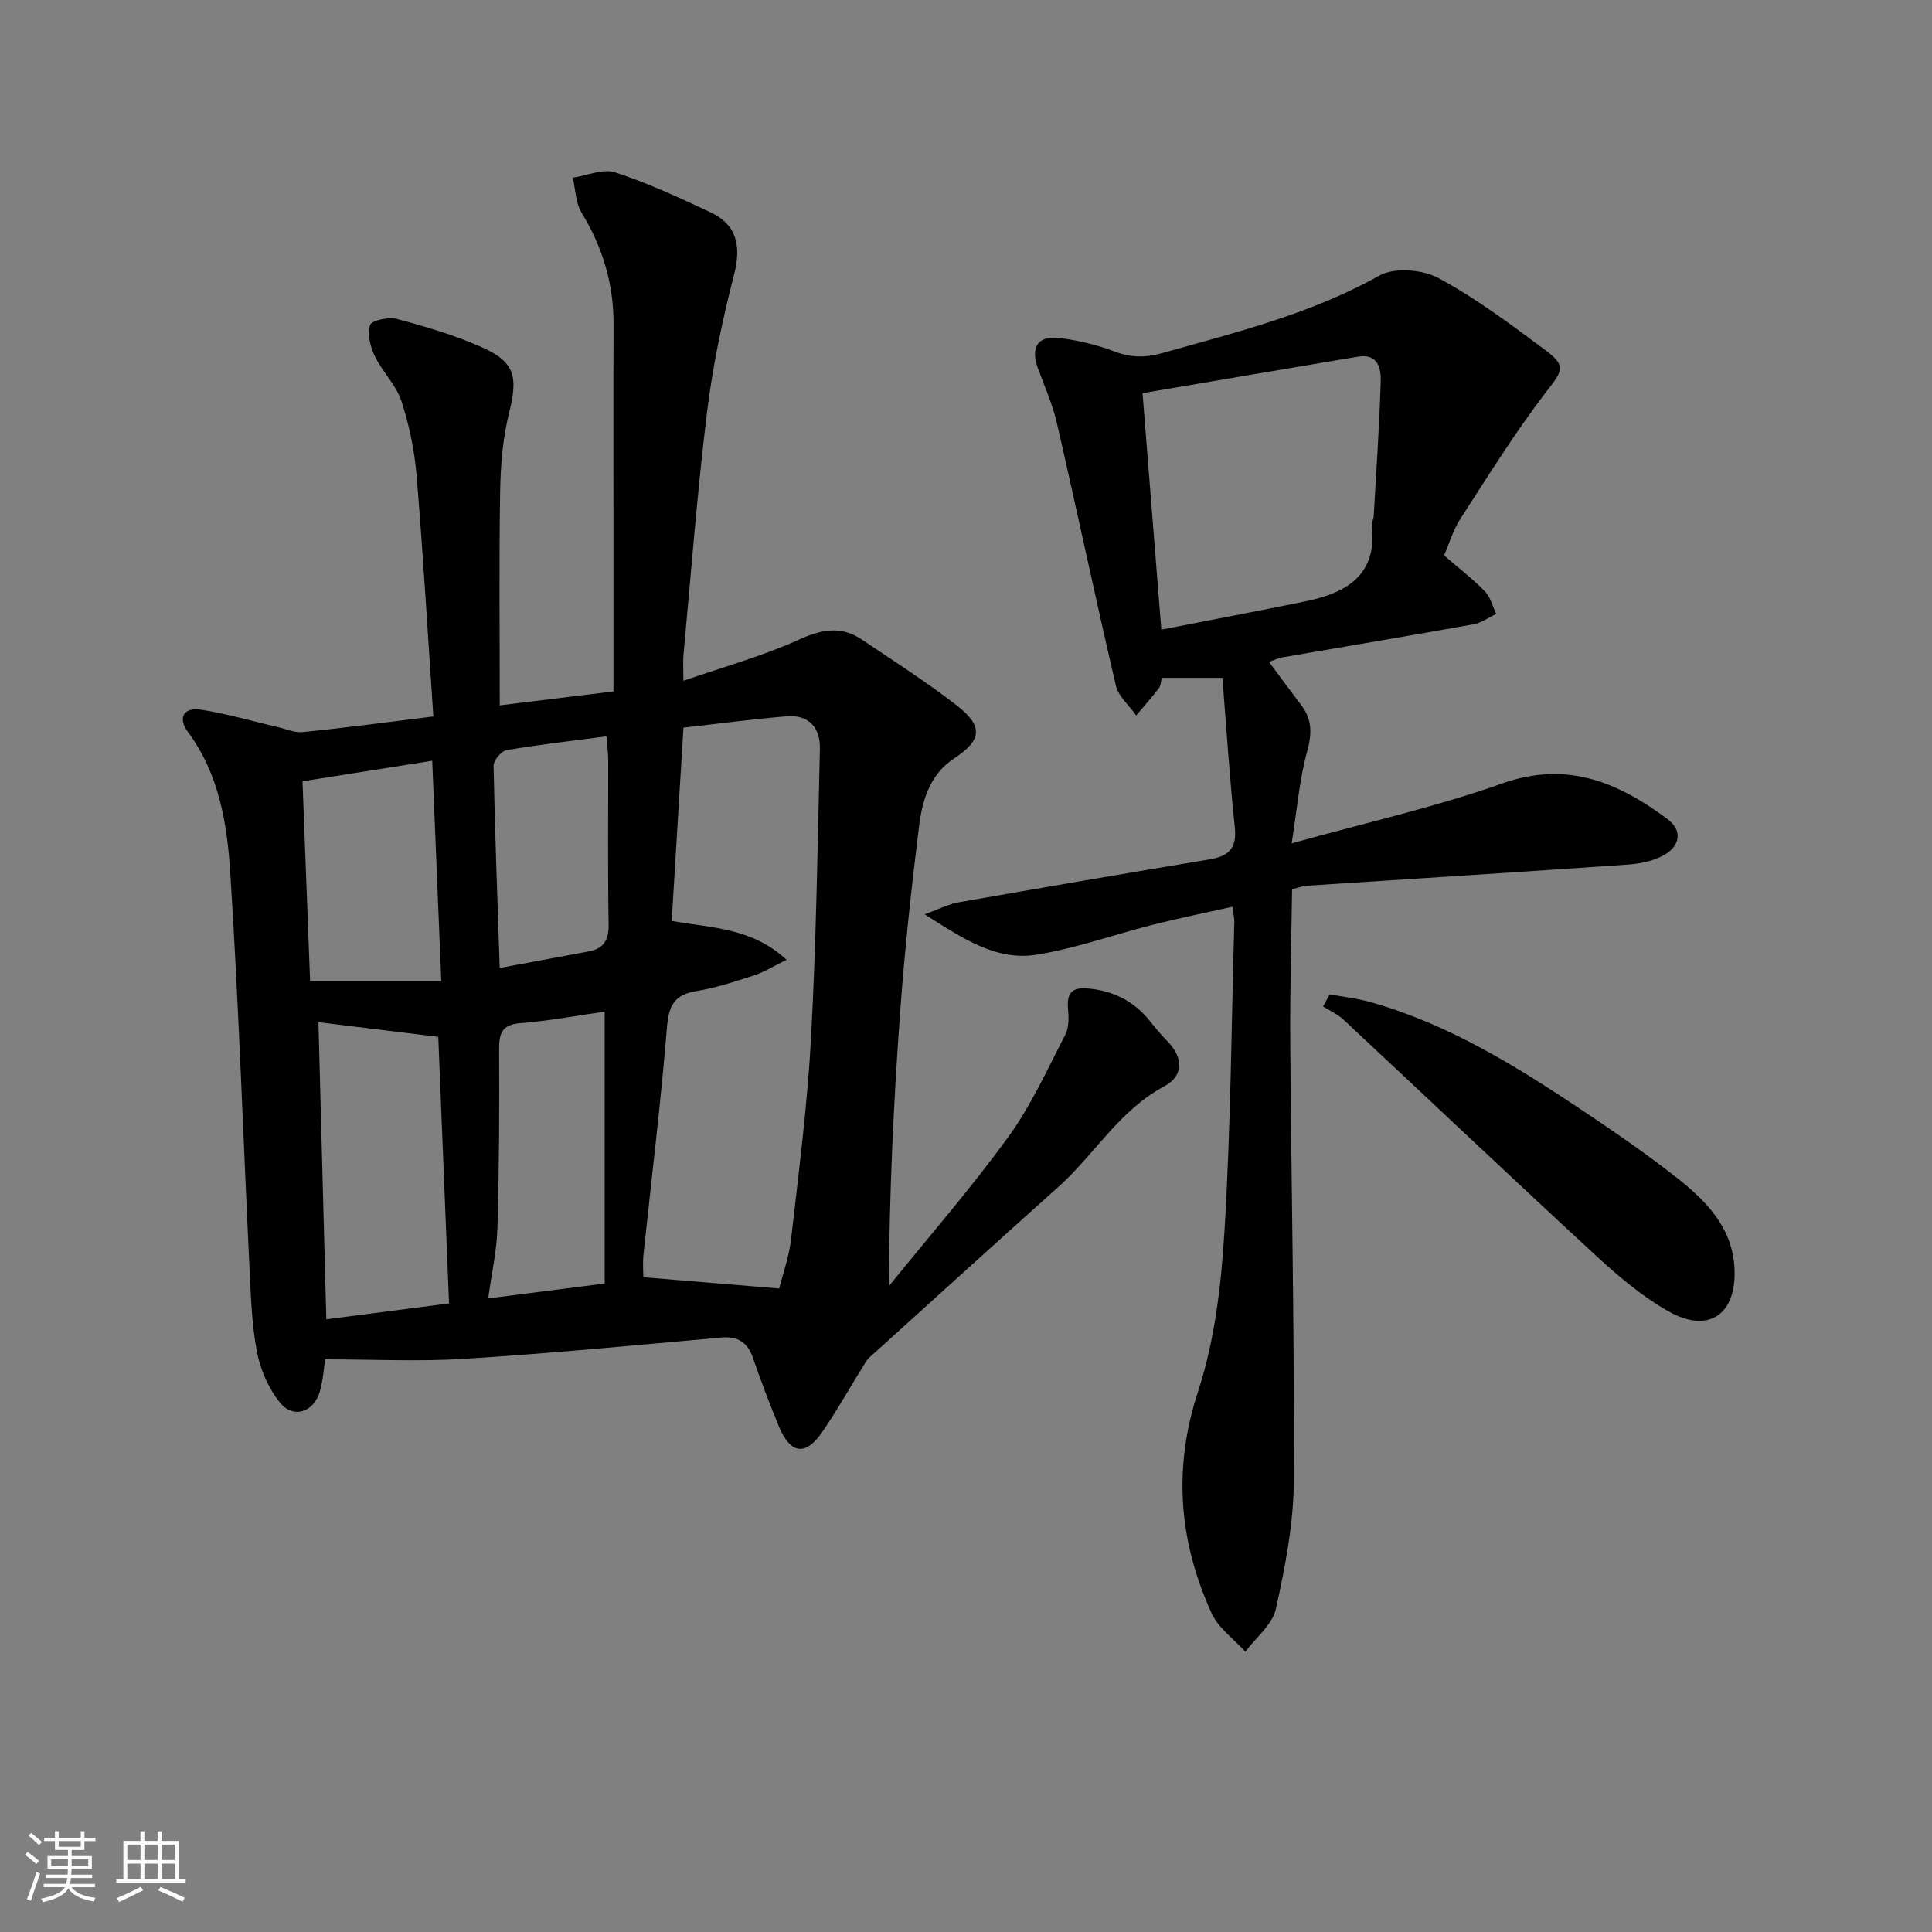
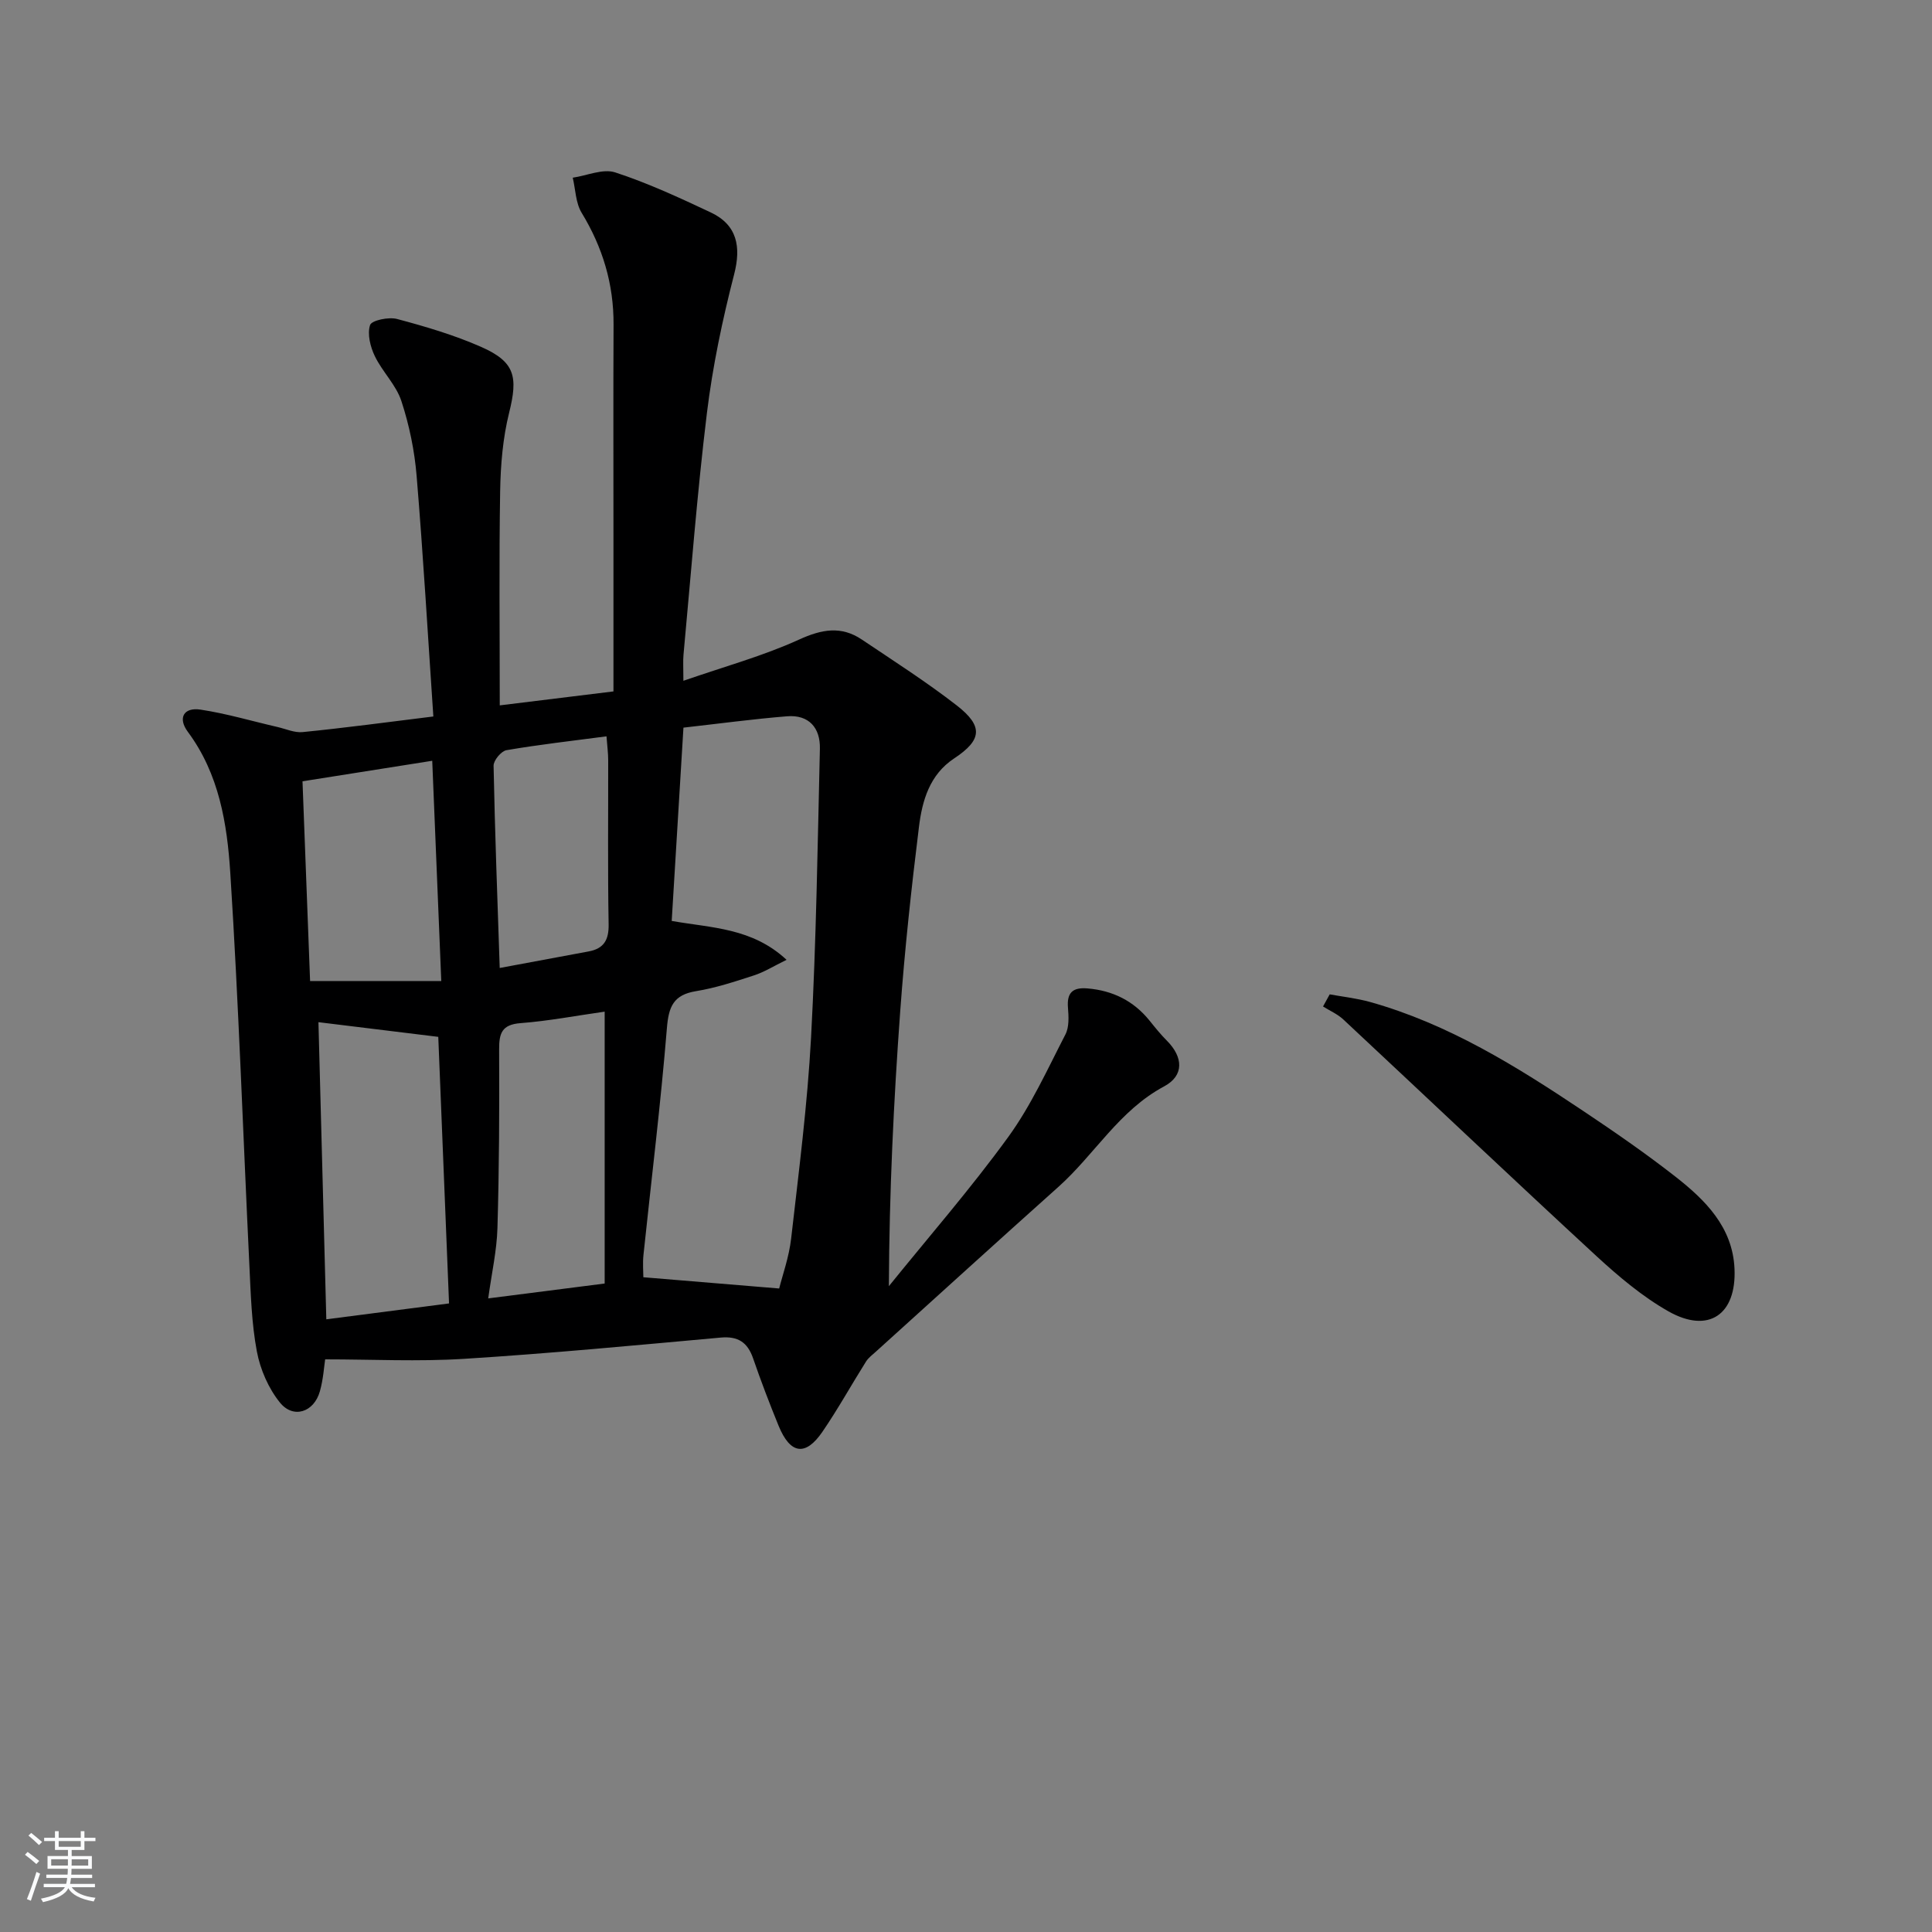
<svg xmlns="http://www.w3.org/2000/svg" enable-background="new 0 0 400 400" viewBox="0 0 400 400">
  <rect x="0" y="0" width="400" height="400" fill="#808080" stroke="none" />
  <path d="m5.17 384 .55-.58c.85.61 1.65 1.24 2.4 1.87l-.59.64c-.83-.73-1.62-1.38-2.36-1.93m1.22 9.53-.82-.34c.71-1.76 1.37-3.64 1.98-5.63.24.13.5.25.76.36-.6 1.67-1.24 3.54-1.92 5.61m-.5-13.5.57-.54c.56.44 1.31 1.06 2.26 1.87l-.65.64c-.67-.66-1.4-1.32-2.18-1.97m3.25.46h2.24v-1.36h.77v1.36h4.57v-1.36h.76v1.36h2.28v.69h-2.28v1.84h-2.64v1.26h4.18v2.64h-4.21c0 .45-.02.86-.05 1.21h4.32v.69h-4.38c-.04.34-.1.75-.19 1.22h5.15v.69h-4.82c.87 1.19 2.51 1.92 4.93 2.19-.17.31-.3.57-.37.76-2.77-.49-4.52-1.41-5.26-2.76-.56 1.26-2.3 2.23-5.24 2.9-.12-.24-.26-.48-.43-.72 2.73-.55 4.38-1.34 4.96-2.38h-4.38v-.69h4.65c.1-.38.17-.79.21-1.22h-4.32v-.69h4.4c.03-.34.05-.75.05-1.21h-4.2v-2.64h4.23v-1.26h-2.69v-1.84h-2.24zm1.46 4.46v1.29h3.45c.01-.4.02-.57.01-.53v-.32-.45h-3.46zm1.55-2.59h4.57v-1.19h-4.57zm6.11 2.59h-3.42v.77c-.01.19-.01.37-.02.53h3.44z" fill="#fafbfc" />
-   <path d="m32.63 379.16h.82v1.98h3.54v7.89h1.46v.78h-14.37v-.78h1.46v-7.89h3.54v-1.98h.82v1.98h2.73zm-3.49 11.48.5.73c-1.61.82-3.28 1.63-5 2.42-.13-.27-.28-.55-.44-.82 1.75-.73 3.4-1.5 4.94-2.33m-2.78-5.55h2.73v-3.18h-2.73zm0 3.95h2.73v-3.2h-2.73zm3.54-3.95h2.73v-3.18h-2.73zm0 3.95h2.73v-3.2h-2.73zm7.89 4.68c-1.84-.92-3.51-1.7-5.02-2.32l.45-.73c1.89.8 3.57 1.55 5.04 2.23zm-1.62-11.81h-2.73v3.18h2.73zm-2.73 7.13h2.73v-3.2h-2.73z" fill="#fafbfc" />
  <g fill="#000001">
    <path d="m89.72 148.34c-1.13-16.7-2.09-33.26-3.46-49.78-.43-5.24-1.52-10.54-3.16-15.53-1.09-3.34-3.94-6.06-5.5-9.3-.93-1.93-1.59-4.57-.98-6.43.32-.98 3.85-1.72 5.58-1.26 5.9 1.57 11.82 3.32 17.39 5.77 7.06 3.11 7.68 6.17 5.82 13.64-1.31 5.26-1.77 10.83-1.86 16.27-.24 14.45-.08 28.91-.08 44.32 7.06-.87 15.14-1.86 23.54-2.89 0-11.18 0-21.82 0-32.46 0-14.5-.05-28.99.02-43.49.04-8.39-2.25-15.99-6.61-23.15-1.24-2.04-1.26-4.82-1.84-7.26 2.95-.43 6.24-1.92 8.78-1.1 6.77 2.21 13.3 5.24 19.77 8.28 5.49 2.58 6.35 7.1 4.86 12.85-2.43 9.43-4.45 19.03-5.63 28.69-2.03 16.63-3.3 33.36-4.85 50.05-.12 1.29-.02 2.61-.02 5.39 8.54-2.96 16.5-5.14 23.92-8.52 4.71-2.15 8.73-2.9 13.02-.02 6.62 4.45 13.35 8.75 19.64 13.63 5.59 4.34 5.21 7.19-.52 10.98-5.09 3.36-6.62 8.74-7.29 14.18-1.57 12.69-2.95 25.42-3.88 38.17-1.36 18.68-2.26 37.4-2.35 56.92 8.29-10.26 16.97-20.22 24.71-30.88 4.73-6.51 8.12-14.03 11.84-21.23.8-1.54.68-3.72.53-5.56-.25-3.11.99-4.23 4.02-3.98 5.26.44 9.57 2.57 12.89 6.69 1.14 1.42 2.29 2.85 3.58 4.14 3.36 3.38 3.62 7.21-.59 9.46-9.31 4.98-14.39 14.11-21.89 20.81-12.64 11.3-25.18 22.72-37.76 34.09-.73.66-1.56 1.27-2.07 2.08-3.04 4.83-5.8 9.83-9.02 14.53-3.51 5.13-6.66 4.64-9.07-1.25-1.88-4.6-3.66-9.26-5.28-13.96-1.15-3.31-3.1-4.62-6.69-4.3-17.7 1.6-35.39 3.29-53.12 4.4-9.5.6-19.06.11-28.79.11-.22 1.41-.38 4.09-1.09 6.61-1.21 4.33-5.49 5.77-8.27 2.34-2.37-2.93-4.08-6.86-4.78-10.59-1.1-5.84-1.26-11.89-1.55-17.86-1.31-27.07-2.22-54.16-3.95-81.2-.65-10.2-2.31-20.5-8.79-29.22-2.13-2.87-.86-5.13 2.63-4.6 5.37.81 10.63 2.38 15.94 3.6 1.74.4 3.54 1.23 5.22 1.05 8.72-.87 17.43-2.04 27.04-3.23zm71.6 118.43c.67-2.71 2.04-6.49 2.48-10.36 1.58-13.84 3.37-27.69 4.12-41.59 1.07-19.91 1.36-39.87 1.83-59.81.1-4.29-2.25-7.08-6.81-6.71-7.04.57-14.06 1.52-21.44 2.35-.81 13.42-1.62 26.75-2.43 40.02 8.3 1.47 16.63 1.41 23.78 8.05-2.72 1.33-4.65 2.55-6.76 3.23-3.94 1.28-7.93 2.6-12 3.26-4.69.77-5.66 3.23-6.02 7.7-1.28 15.67-3.21 31.29-4.85 46.93-.18 1.75-.02 3.54-.02 4.6 9.43.79 18.4 1.53 28.12 2.33zm-68.35 3.09c-.77-18.97-1.51-37.27-2.23-55.19-8.51-1.04-16.38-2.01-24.81-3.04.53 20.19 1.07 40.5 1.63 61.52 8.41-1.08 16.4-2.12 25.41-3.29zm32.22-60.41c-5.97.85-11.67 1.94-17.42 2.38-3.88.3-4.45 2.1-4.43 5.47.06 12.32.01 24.64-.35 36.95-.13 4.66-1.19 9.3-1.91 14.57 8.64-1.1 16.55-2.11 24.11-3.08 0-19.06 0-37.1 0-56.29zm-62.56-47.69c.54 14.25 1.07 28.12 1.57 41.35h27.16c-.65-15.75-1.25-30.59-1.87-45.6-9.14 1.45-17.47 2.77-26.86 4.25zm40.83 38.65c6.76-1.26 12.6-2.33 18.43-3.43 3.11-.58 4.18-2.36 4.12-5.61-.2-11.32-.07-22.65-.09-33.98 0-1.42-.19-2.83-.35-4.94-7.29.96-14.04 1.72-20.72 2.87-1.08.19-2.68 2.12-2.66 3.22.27 13.63.78 27.24 1.27 41.87z" />
-     <path d="m262.73 137.03c2.38 3.2 4.51 6.12 6.69 8.98 2.31 3.02 2.2 5.99 1.18 9.68-1.55 5.63-2.01 11.55-3.18 18.92 15.63-4.36 29.9-7.54 43.58-12.4 13.43-4.76 24.03-.24 34.25 7.39 3.13 2.34 2.58 5.49-.59 7.35-2.16 1.26-4.92 1.86-7.47 2.04-22.22 1.55-44.45 2.94-66.68 4.39-.65.04-1.28.3-3 .72-.14 10.41-.45 21-.38 31.58.22 30.3.89 60.59.74 90.89-.04 8.87-1.79 17.82-3.71 26.53-.72 3.26-4.14 5.93-6.33 8.87-2.38-2.64-5.59-4.9-6.99-7.98-6.75-14.88-8.04-29.89-2.78-45.96 3.46-10.57 4.79-22.08 5.46-33.27 1.29-21.24 1.43-42.56 2.03-63.84.02-.81-.18-1.63-.37-3.19-5.63 1.26-11.1 2.36-16.5 3.73-8.02 2.03-15.88 4.87-24 6.19-8.3 1.35-15.14-3.18-23.25-8.36 3.24-1.17 5.05-2.13 6.97-2.46 17.32-3.04 34.66-6.02 52.01-8.9 3.88-.65 5.7-2.22 5.25-6.54-1.07-10.22-1.73-20.48-2.58-31.05-4.38 0-8.29 0-12.55 0-.18.67-.18 1.59-.62 2.17-1.47 1.93-3.1 3.75-4.67 5.61-1.45-2.05-3.68-3.92-4.21-6.18-4.23-18.09-8.06-36.27-12.22-54.38-.88-3.85-2.54-7.52-3.9-11.25-1.65-4.52-.02-6.95 4.73-6.3 3.74.51 7.52 1.39 11.04 2.74 3.43 1.32 6.48 1.34 10.02.34 15.31-4.32 30.73-8.09 44.85-16.02 3.11-1.75 8.95-1.29 12.27.5 7.85 4.24 15.1 9.68 22.28 15.04 4.33 3.23 3.27 4.31.04 8.51-6.45 8.38-12.04 17.43-17.8 26.32-1.49 2.3-2.28 5.07-3.36 7.55 3.03 2.62 5.93 4.86 8.47 7.46 1.15 1.19 1.57 3.09 2.32 4.67-1.57.73-3.07 1.85-4.72 2.14-13.22 2.37-26.47 4.58-39.71 6.87-.76.16-1.49.52-2.61.9zm-22.29-6.67c10.29-2.01 19.99-3.85 29.67-5.82 8.53-1.74 15.08-5.33 13.92-15.72-.07-.63.34-1.29.38-1.94.53-9.27 1.16-18.54 1.45-27.81.09-2.83-.56-5.93-4.76-5.22-14.83 2.49-29.65 5.02-44.55 7.55 1.29 16.34 2.56 32.25 3.89 48.96z" />
    <path d="m275.3 205.87c2.78.51 5.61.82 8.32 1.57 16.23 4.54 30.33 13.32 44.15 22.56 6.49 4.34 12.93 8.78 19.08 13.59 6.22 4.86 11.86 10.46 12.26 19.05.44 9.57-5.39 13.54-13.66 8.87-5.39-3.05-10.29-7.19-14.88-11.41-17.59-16.23-34.96-32.7-52.45-49.03-1.2-1.12-2.79-1.8-4.2-2.69.46-.84.92-1.68 1.38-2.51z" />
  </g>
</svg>